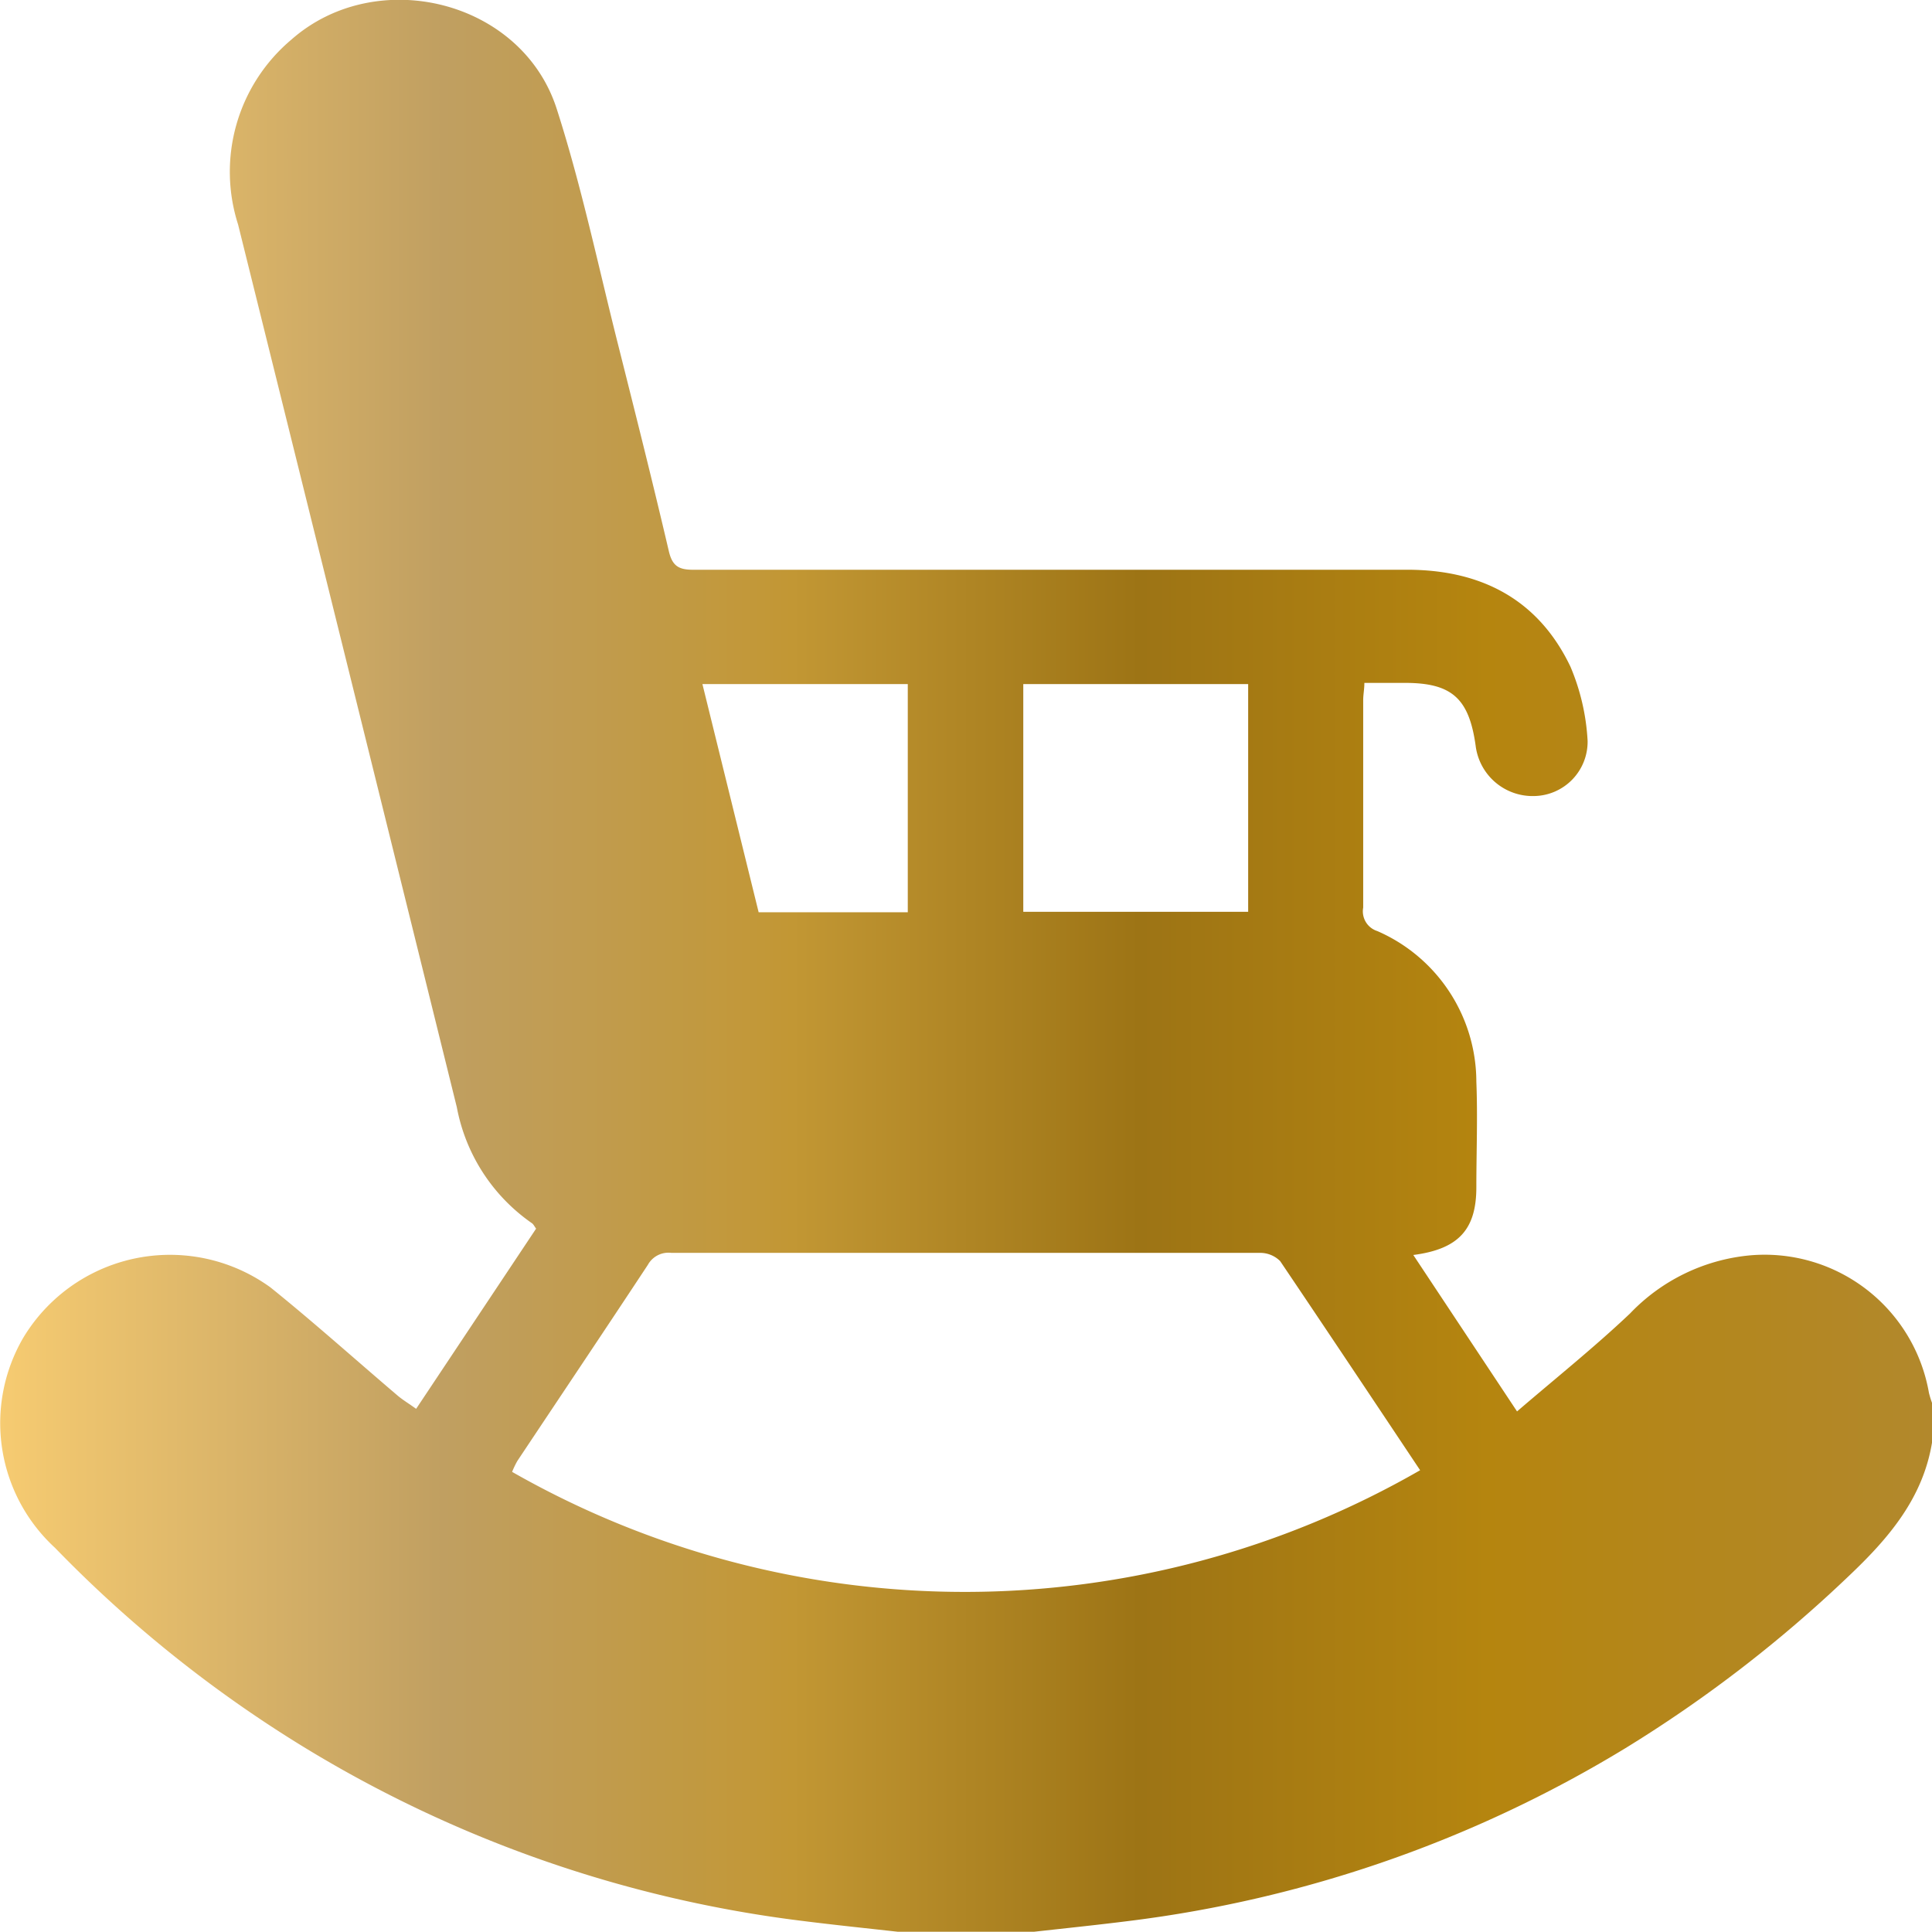
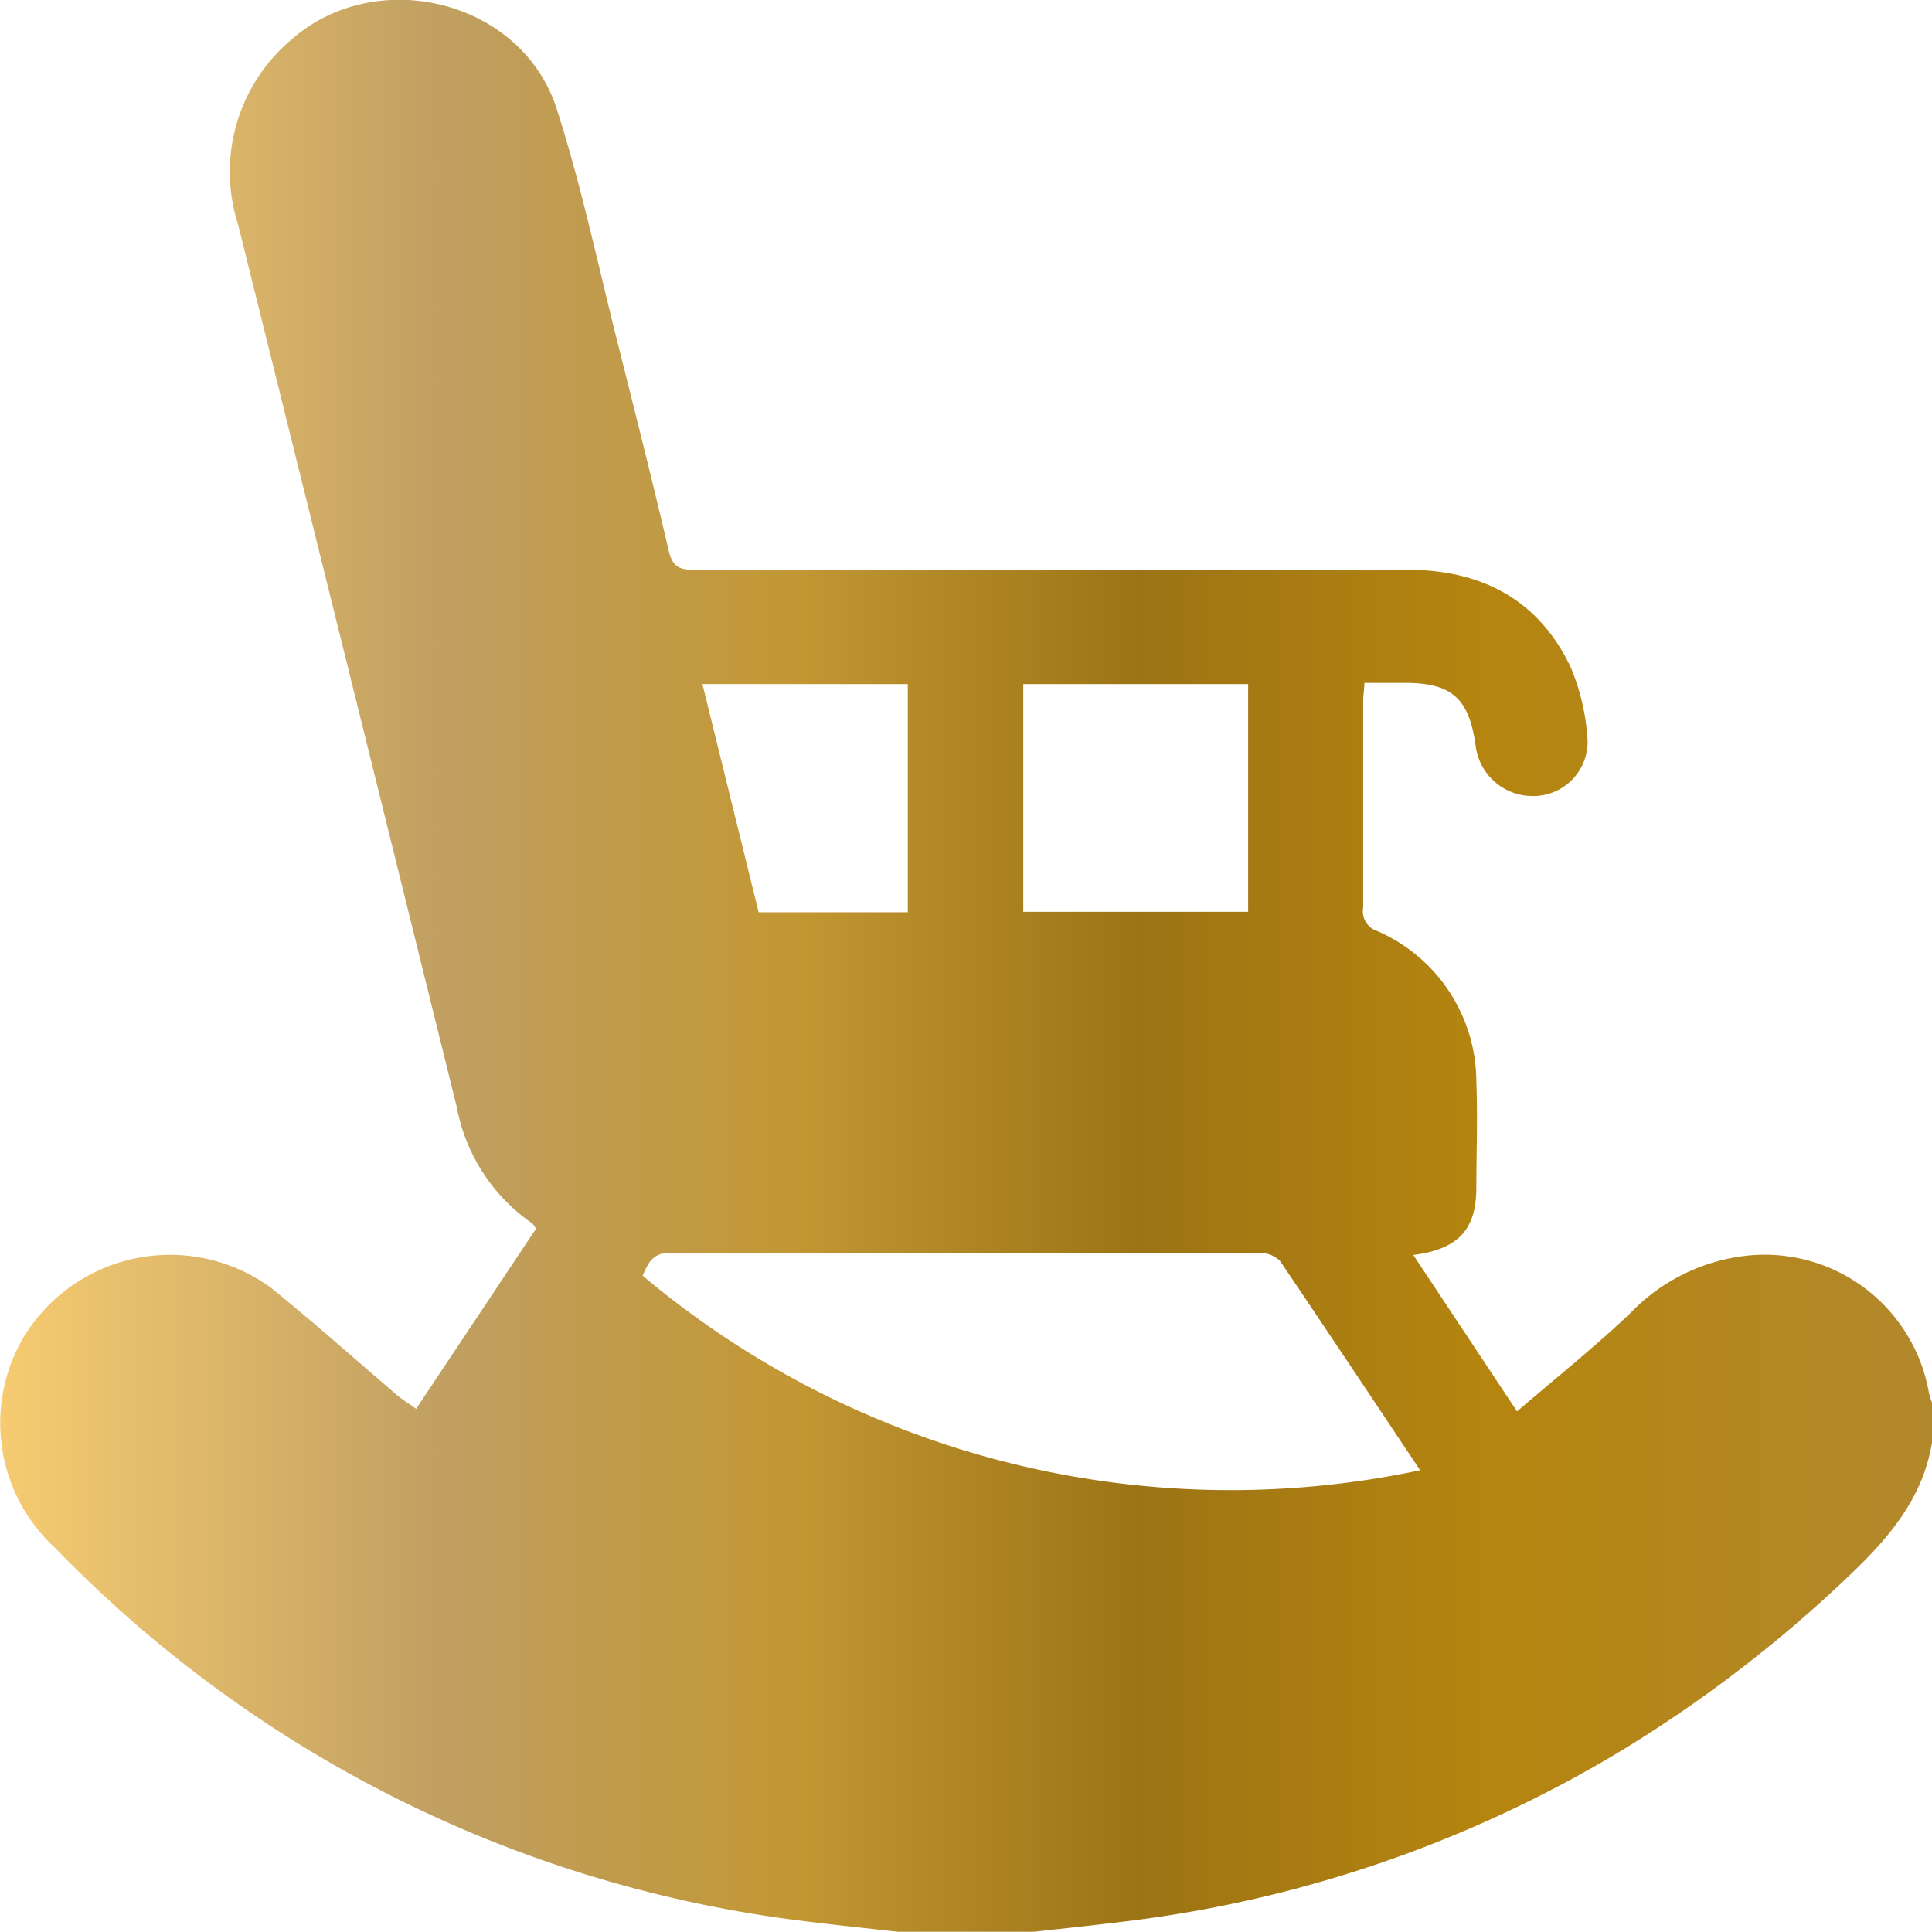
<svg xmlns="http://www.w3.org/2000/svg" viewBox="0 0 82.13 82.12">
  <defs>
    <style>.cls-1{fill:url(#linear-gradient);}</style>
    <linearGradient id="linear-gradient" y1="41.06" x2="82.13" y2="41.06" gradientUnits="userSpaceOnUse">
      <stop offset="0" stop-color="#e1c07b" />
      <stop offset="0" stop-color="#f6cb71" />
      <stop offset="0.23" stop-color="#c09f61" />
      <stop offset="0.41" stop-color="#c29734" />
      <stop offset="0.59" stop-color="#9d7415" />
      <stop offset="0.77" stop-color="#b5850f" />
      <stop offset="1" stop-color="#b2882c" />
    </linearGradient>
  </defs>
  <g id="Camada_2" data-name="Camada 2">
    <g id="Camada_1-2" data-name="Camada 1">
-       <path class="cls-1" d="M38.17,82.12c-1.35-.15-2.7-.29-4.05-.46A53.1,53.1,0,0,1,13,74.32,53.9,53.9,0,0,1,2.34,65.8,7.2,7.2,0,0,1,1,56.85,7.28,7.28,0,0,1,11.5,54.73c1.85,1.49,3.62,3.08,5.43,4.62.22.18.47.33.76.54l5.1-7.66c-.07-.09-.11-.19-.19-.24a7.73,7.73,0,0,1-3.18-4.92q-4.64-18.76-9.3-37.53a7.34,7.34,0,0,1,2.26-7.85C16-1.51,22.19,0,23.67,4.64c1.06,3.3,1.77,6.71,2.62,10.07.73,2.9,1.46,5.8,2.14,8.71.15.65.43.81,1.08.8q15.15,0,30.31,0c3.13,0,5.57,1.25,6.94,4.12a9.35,9.35,0,0,1,.73,3.16,2.31,2.31,0,0,1-2.27,2.34,2.44,2.44,0,0,1-2.49-2.14c-.28-2-1-2.67-3-2.67H58c0,.27-.05.5-.05.73,0,2.94,0,5.88,0,8.82a.88.88,0,0,0,.6,1,7,7,0,0,1,4.21,6.4c.06,1.49,0,3,0,4.49,0,1.79-.75,2.63-2.68,2.88L64.49,60c1.64-1.41,3.28-2.72,4.8-4.16a8.08,8.08,0,0,1,5.06-2.47A7.09,7.09,0,0,1,82,59.21a3.88,3.88,0,0,0,.14.45v1.61c-.38,2.41-1.85,4.12-3.55,5.73a56.57,56.57,0,0,1-9.5,7.32A53.15,53.15,0,0,1,48,81.66c-1.35.17-2.7.31-4.05.46ZM60.37,62.5c-2-3-4-6-5.95-8.89a1.2,1.2,0,0,0-.88-.35c-8.33,0-16.67,0-25,0a1,1,0,0,0-1,.51c-1.84,2.79-3.7,5.56-5.55,8.34a3.88,3.88,0,0,0-.22.46A38.82,38.82,0,0,0,60.37,62.5ZM53.06,29.08H43.5v9.68h9.56Zm-14.47,9.7v-9.7H29.86l2.39,9.7Z" />
+       <path class="cls-1" d="M38.17,82.12c-1.35-.15-2.7-.29-4.05-.46A53.1,53.1,0,0,1,13,74.32,53.9,53.9,0,0,1,2.34,65.8,7.2,7.2,0,0,1,1,56.85,7.28,7.28,0,0,1,11.5,54.73c1.85,1.49,3.62,3.08,5.43,4.62.22.18.47.33.76.54l5.1-7.66c-.07-.09-.11-.19-.19-.24a7.73,7.73,0,0,1-3.18-4.92q-4.64-18.76-9.3-37.53a7.34,7.34,0,0,1,2.26-7.85C16-1.51,22.19,0,23.67,4.64c1.06,3.3,1.77,6.71,2.62,10.07.73,2.9,1.46,5.8,2.14,8.71.15.65.43.81,1.08.8q15.15,0,30.31,0c3.13,0,5.57,1.25,6.94,4.12a9.35,9.35,0,0,1,.73,3.16,2.31,2.31,0,0,1-2.27,2.34,2.44,2.44,0,0,1-2.49-2.14c-.28-2-1-2.67-3-2.67H58c0,.27-.05.5-.05.73,0,2.94,0,5.88,0,8.82a.88.88,0,0,0,.6,1,7,7,0,0,1,4.21,6.4c.06,1.49,0,3,0,4.49,0,1.79-.75,2.63-2.68,2.88L64.49,60c1.64-1.41,3.28-2.72,4.8-4.16a8.08,8.08,0,0,1,5.06-2.47A7.09,7.09,0,0,1,82,59.21a3.88,3.88,0,0,0,.14.45v1.61c-.38,2.41-1.85,4.12-3.55,5.73a56.57,56.57,0,0,1-9.5,7.32A53.15,53.15,0,0,1,48,81.66c-1.35.17-2.7.31-4.05.46ZM60.37,62.5c-2-3-4-6-5.95-8.89a1.2,1.2,0,0,0-.88-.35c-8.33,0-16.67,0-25,0a1,1,0,0,0-1,.51a3.88,3.88,0,0,0-.22.46A38.82,38.82,0,0,0,60.37,62.5ZM53.06,29.08H43.5v9.68h9.56Zm-14.47,9.7v-9.7H29.86l2.39,9.7Z" />
    </g>
  </g>
</svg>